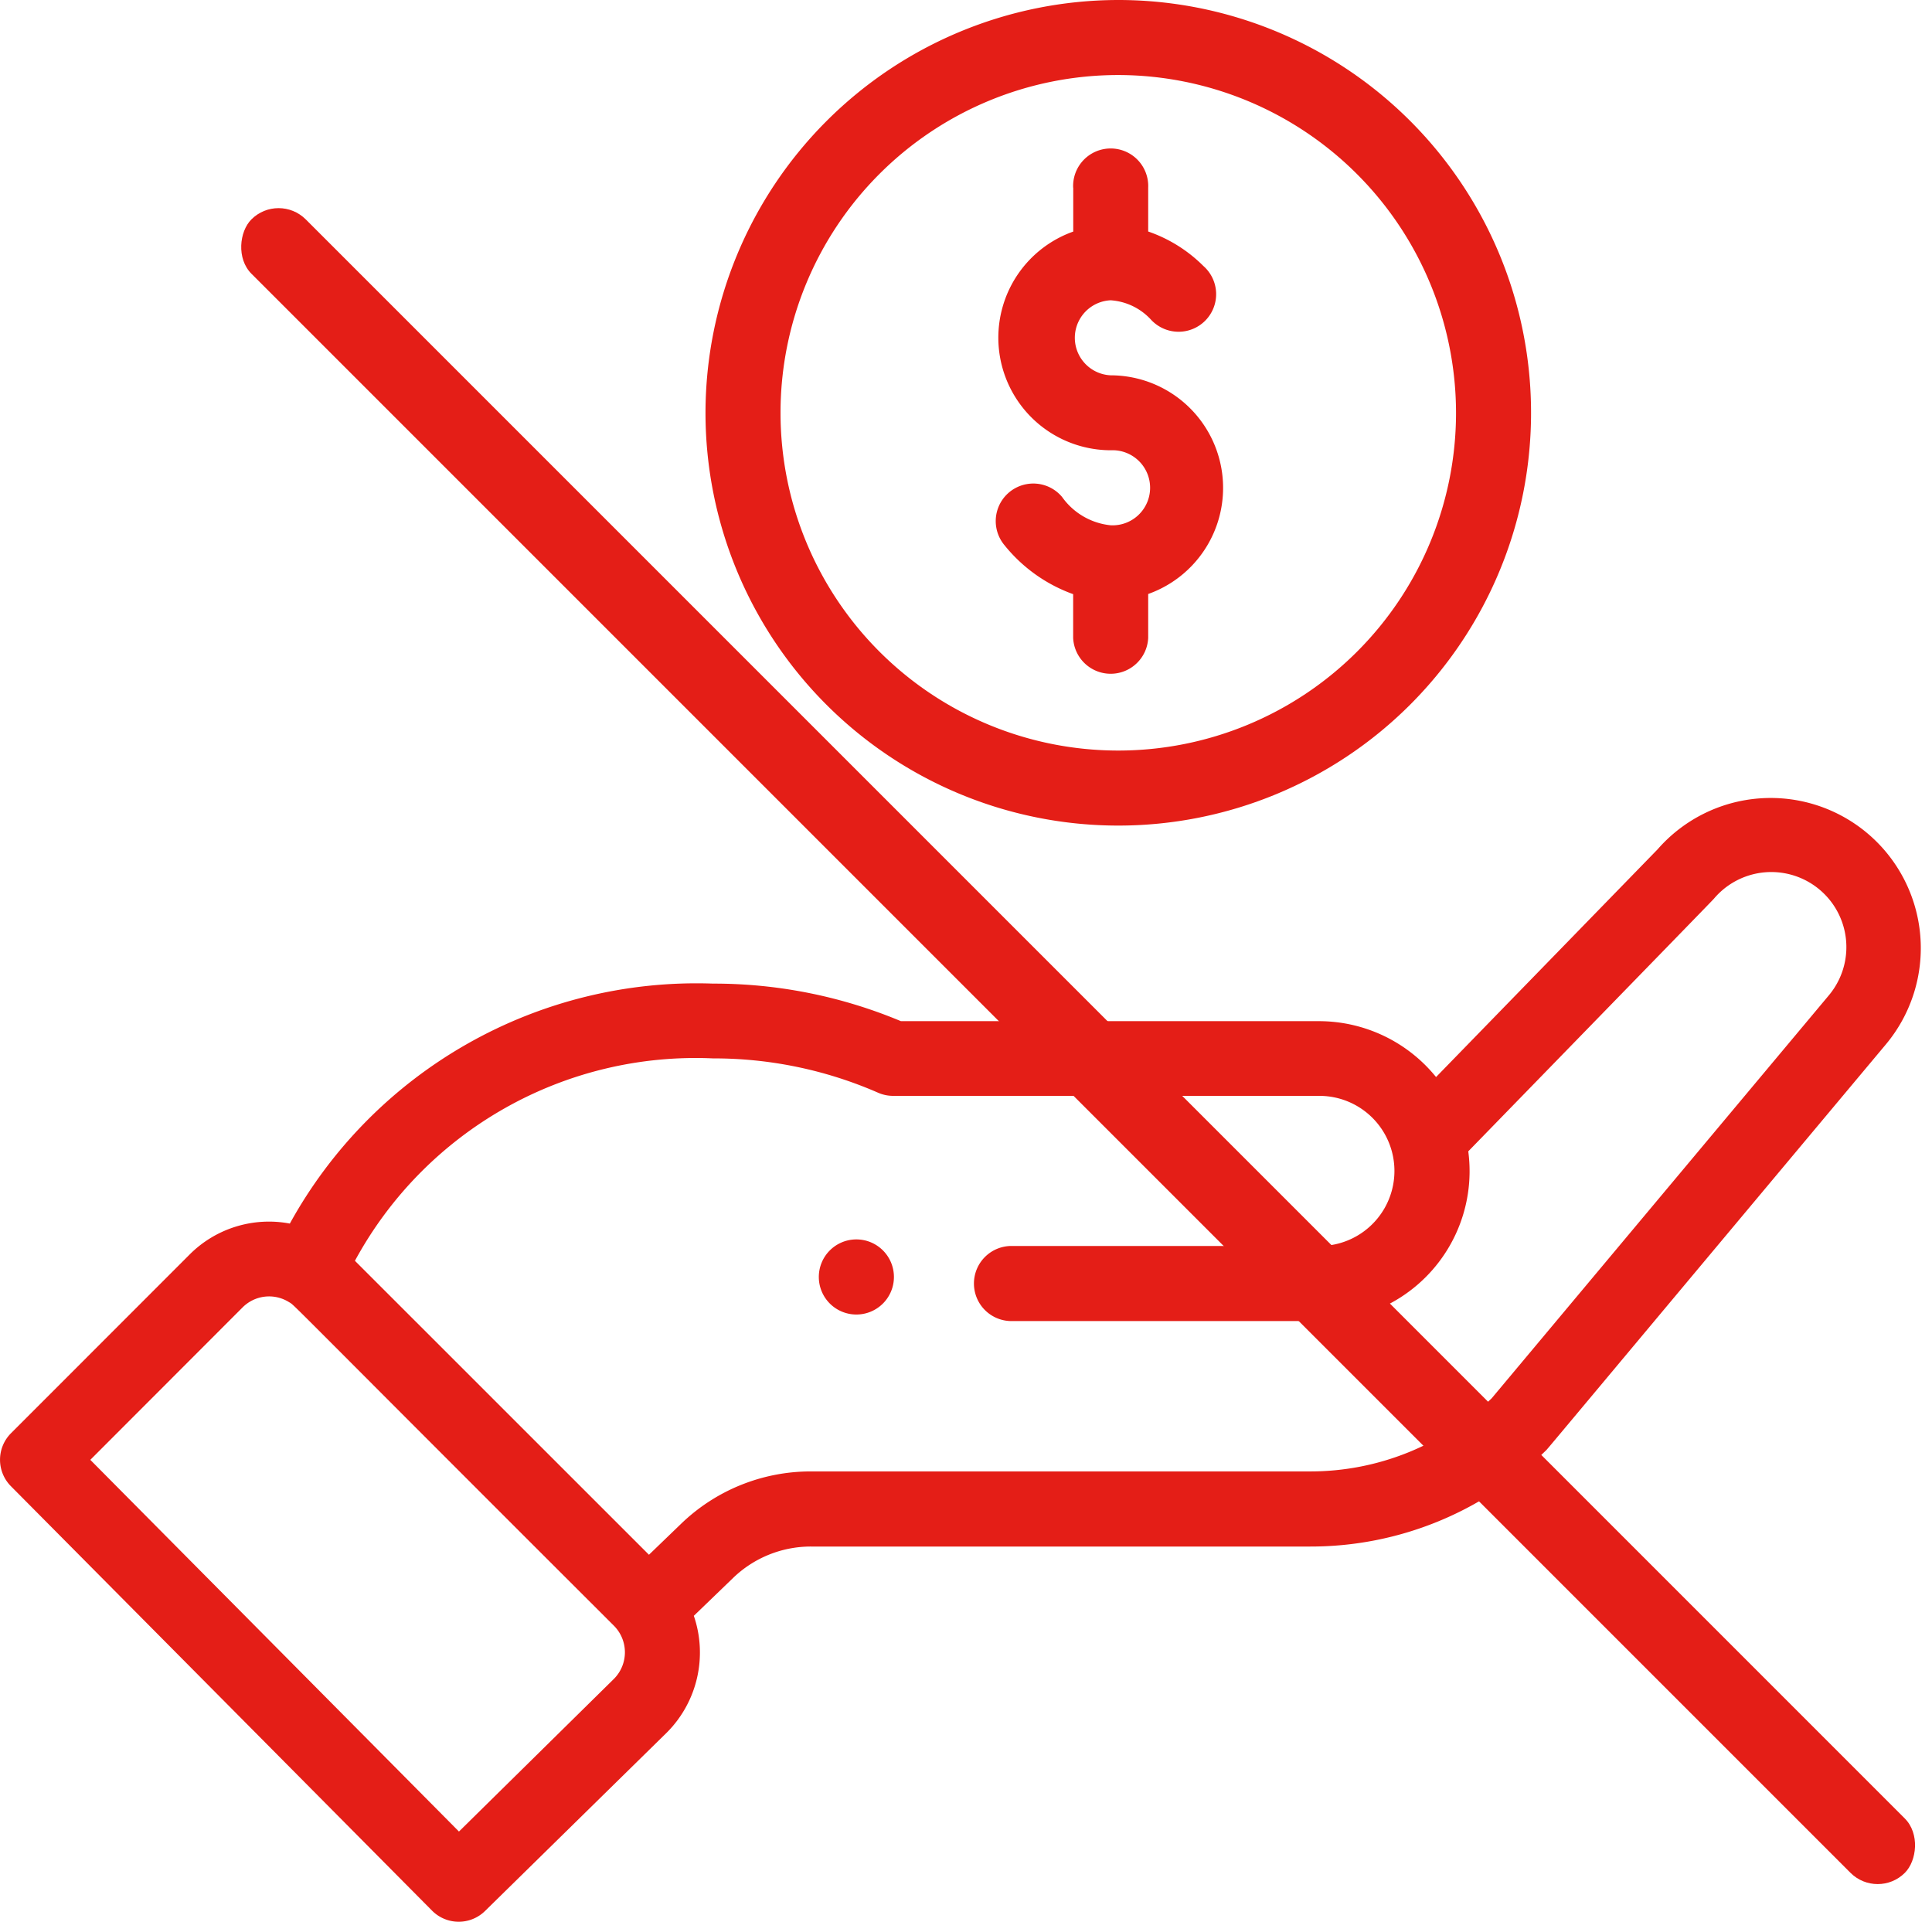
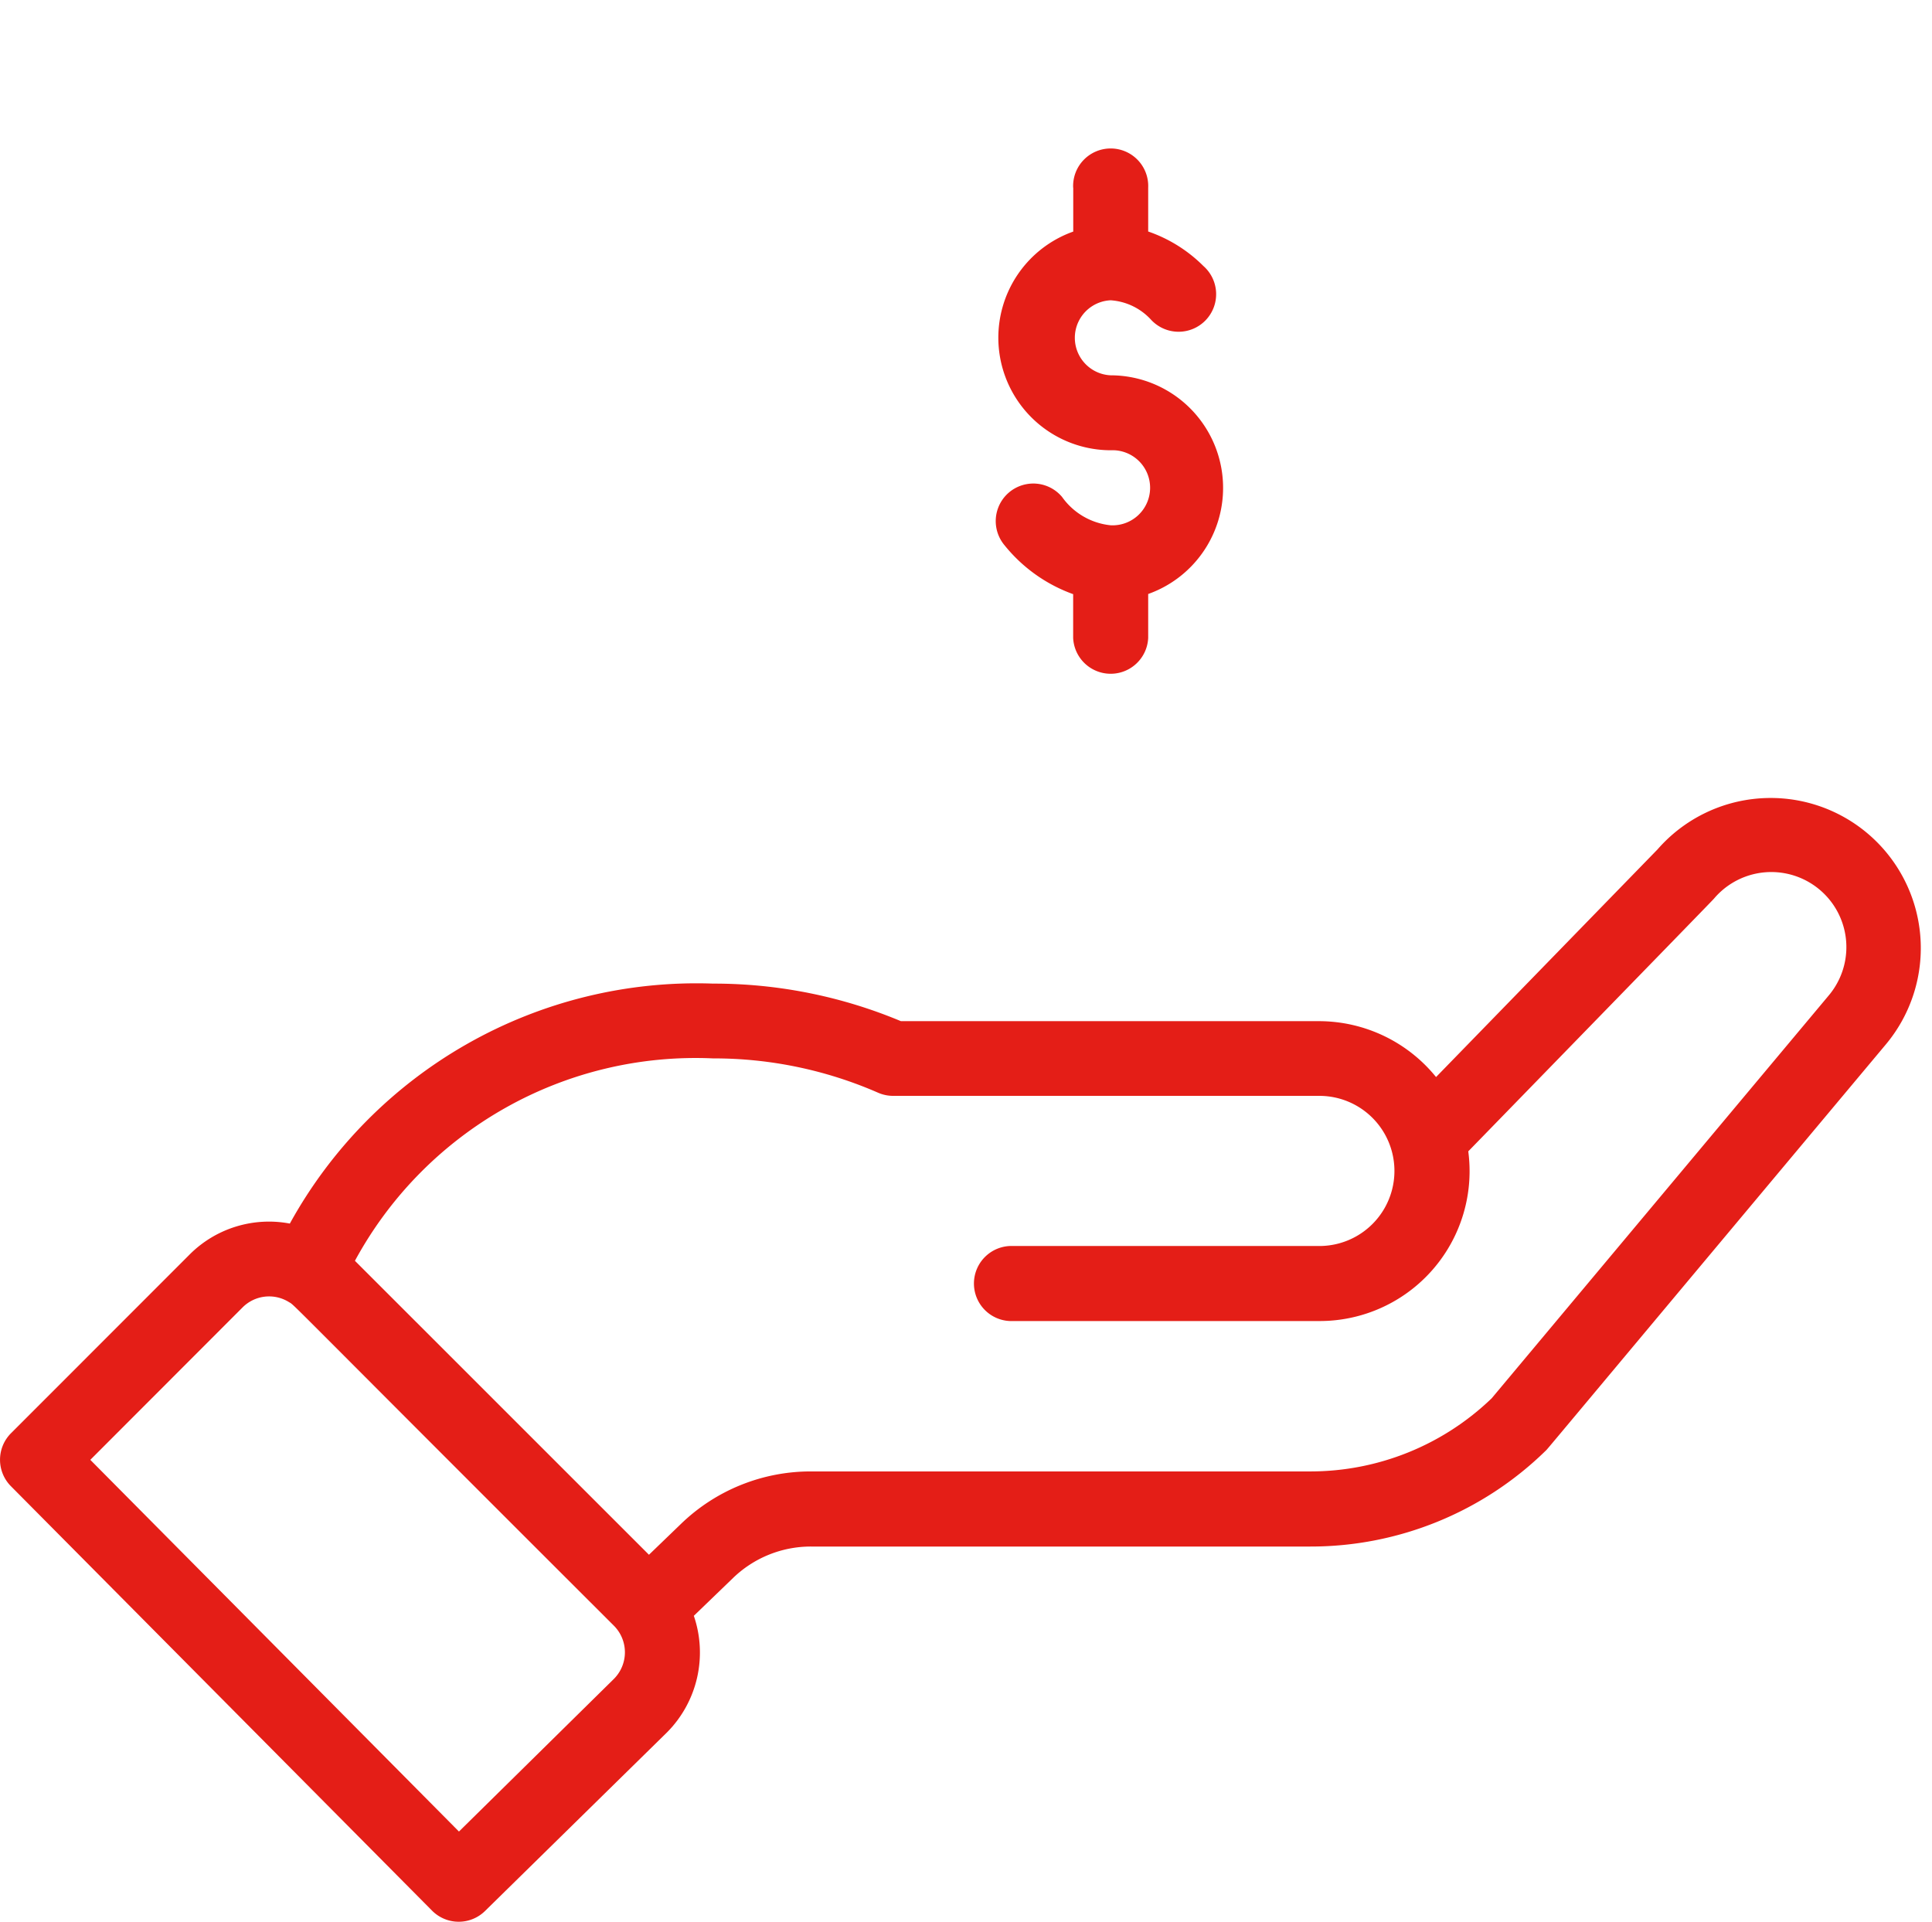
<svg xmlns="http://www.w3.org/2000/svg" width="23.51" height="23.387" viewBox="0 0 23.51 23.387">
  <g id="Group_24080" data-name="Group 24080" transform="translate(0)">
-     <path id="Path_1060" data-name="Path 1060" d="M219.5,330.973a.457.457,0,1,0-.646,0A.457.457,0,0,0,219.5,330.973Zm0,0" transform="translate(-208.756 -315.111)" fill="#e41e17" />
-     <path id="Path_1061" data-name="Path 1061" d="M188.449,5.023A5.023,5.023,0,1,0,193.472,0,5.029,5.029,0,0,0,188.449,5.023Zm9.133,0a4.11,4.11,0,1,1-4.11-4.11A4.115,4.115,0,0,1,197.582,5.023Zm0,0" transform="translate(-179.864 0)" fill="#e41e17" />
    <path id="Path_1062" data-name="Path 1062" d="M5.761,225.873a.457.457,0,0,0,.644,0L8.619,223.7a1.38,1.38,0,0,0,.325-1.417l.476-.459a1.362,1.362,0,0,1,.951-.384h6.071a4.089,4.089,0,0,0,2.867-1.165c.032-.031-.241.29,4.142-4.947a1.827,1.827,0,0,0-2.78-2.371l-2.695,2.77a1.835,1.835,0,0,0-1.42-.68H11.464a5.891,5.891,0,0,0-2.287-.457,5.65,5.65,0,0,0-5.149,2.92,1.364,1.364,0,0,0-1.221.378L.634,220.062a.457.457,0,0,0,0,.644ZM9.177,215.5a4.985,4.985,0,0,1,2.01.418.456.456,0,0,0,.183.038h5.186a.913.913,0,1,1,0,1.827H12.831a.457.457,0,1,0,0,.913h3.726a1.824,1.824,0,0,0,1.811-2.065c2.607-2.679,2.974-3.056,2.99-3.075a.913.913,0,1,1,1.395,1.18l-4.1,4.9a3.18,3.18,0,0,1-2.213.89H10.371a2.27,2.27,0,0,0-1.585.64l-.388.374-3.578-3.577A4.715,4.715,0,0,1,9.177,215.5Zm-5.724,3.03a.456.456,0,0,1,.565-.064c.079.048-.148-.158,3.955,3.939a.458.458,0,0,1,0,.644l-1.887,1.859L1.6,220.385Zm0,0" transform="translate(-0.501 -202.621)" fill="#e41e17" />
    <path id="Path_1063" data-name="Path 1063" d="M266.729,40.445v.535a1.37,1.37,0,0,0,.457,2.661.457.457,0,1,1,0,.913.826.826,0,0,1-.593-.345.457.457,0,0,0-.7.588,1.894,1.894,0,0,0,.835.595v.533a.457.457,0,0,0,.913,0V45.39a1.37,1.37,0,0,0-.457-2.661.457.457,0,0,1,0-.913.733.733,0,0,1,.494.239.457.457,0,1,0,.635-.656,1.764,1.764,0,0,0-.672-.42v-.532a.457.457,0,1,0-.913,0Zm0,0" transform="translate(-253.669 -38.162)" fill="#e41e17" />
-     <rect id="Rectangle_21716" data-name="Rectangle 21716" width="28.454" height="0.935" rx="0.468" transform="translate(3.39 2.339) rotate(45)" fill="#e41e17" />
  </g>
</svg>